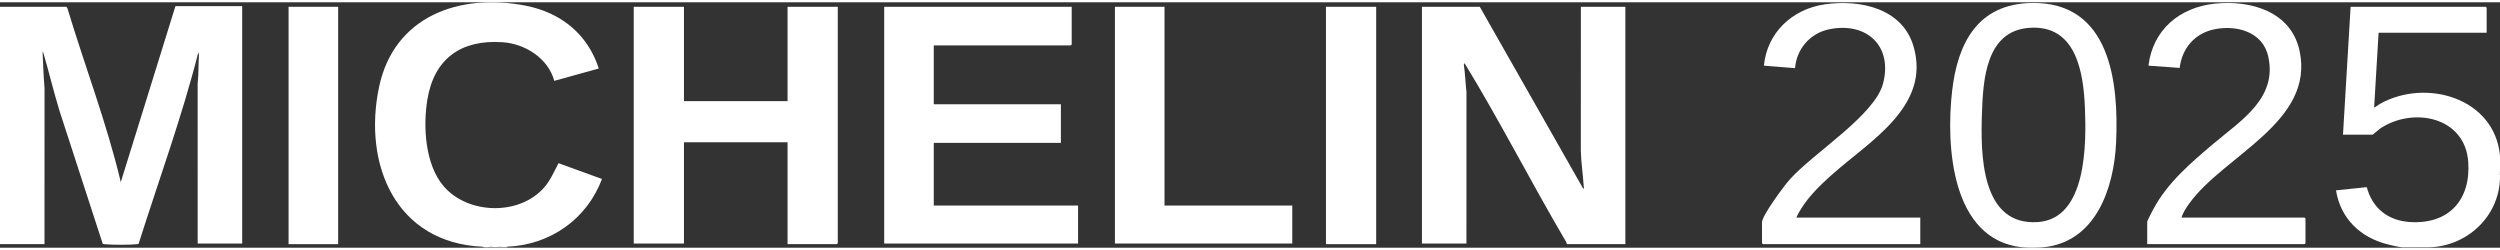
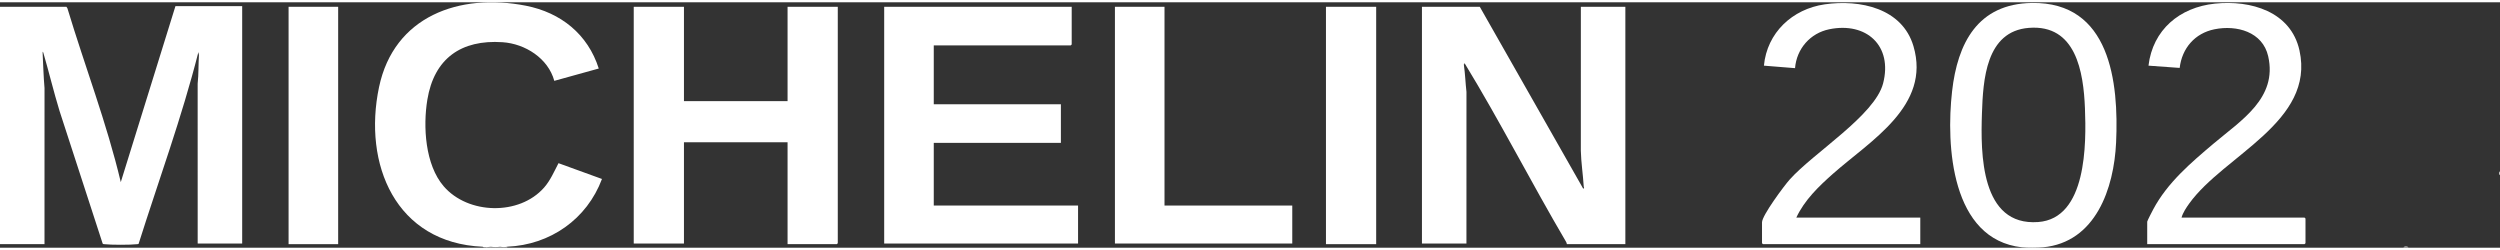
<svg xmlns="http://www.w3.org/2000/svg" data-name="Réteg 2" width="170" height="17" viewBox="0 0 943.68 92.64" class="el-image uk-text-emphasis uk-svg">
  <rect x="0" y="0" width="943.68" height="92.64" fill="#333333" stroke="none" />
  <g id="c" data-name="Réteg 1" fill="#FFFFFF">
    <path d="M182.594,92.494l-.382-.221c-32.875-1.431-45.268-31.124-39.133-60.274,5.62-26.703,30.283-35.63,55.4-30.708,13.232,2.593,23.423,10.773,27.536,23.71l-16.786,4.654c-2.311-8.507-10.995-14.014-19.548-14.586-15.636-1.045-25.816,6.167-28.373,21.703-1.669,10.141-.837,24.539,6.163,32.671,9.184,10.67,28.543,11.185,37.923.478,2.365-2.7,3.781-6.049,5.423-9.188l16.407,5.96c-5.673,15.162-19.514,24.878-35.752,25.562-.844.211-1.807.191-2.639,0-1.185.194-2.414.186-3.599,0-.602.065-1.242.144-1.92.239h-.72Z" fill="#FFFFFF" />
-     <path d="M906.729,92.494c-1.394-.143-3.848-.721-5.28-1.074-10.405-2.571-17.93-9.698-19.675-20.429l11.613-1.211c2.148,7.992,8.029,12.644,16.331,13.166,14.696.924,23.036-8.439,21.961-22.825-1.26-16.868-20.704-20.767-33.184-12.503-.53.351-2.736,2.345-2.924,2.345h-11.157l2.879-48.265h50.987c.025,0,.36.333.36.358v9.438h-40.79l-1.678,28.193c.133.145,1.823-1.131,2.154-1.317,17.374-9.784,43.273-2.31,45.353,19.477v5.973c-.197.453-.197.978,0,1.434v1.195c-.391,14.583-12.659,25.842-27.113,26.044h-7.438c-.619-.205-1.3-.204-1.92,0-.158-.007-.324.016-.48,0Z" fill="#FFFFFF" />
    <path d="M188.832,92.255c.21.068.206.148,0,.239h-3.599c-.21-.068-.206-.148,0-.239,1.197-.01,2.402.013,3.599,0Z" fill="#FFFFFF" />
    <path d="M191.471,92.255v.239h-2.639v-.239c.875-.009,1.766.037,2.639,0Z" fill="#FFFFFF" />
    <path d="M185.233,92.255v.239h-1.92c.398-.426,1.319-.234,1.92-.239Z" fill="#FFFFFF" />
    <path d="M909.129,92.494h-1.92c.378-.402,1.551-.398,1.92,0Z" fill="#FFFFFF" />
    <path d="M943.68,65.255c-.393-.241-.386-1.207,0-1.434v1.434Z" fill="#FFFFFF" />
    <path d="M16.076,18.902c.238,4.505.334,9.015.73,13.49l-.01,58.907H0V1.699h25.074l.377.581c6.598,21.899,14.856,43.323,20.141,65.604L66.223,1.46h25.194v89.601h-16.796l-.01-60.341c.395-3.592.254-7.241.49-10.862.08-.828-0-1.147-.24-.956-6.2,24.487-14.944,48.249-22.544,72.288-.182.128-.392.097-.597.123-2.369.294-9.891.292-12.264,0-.264-.032-.534.015-.71-.249l-16.256-49.997c-2.242-7.333-4.019-14.812-6.175-22.165-.258-.555-.338-.555-.24,0Z" fill="#FFFFFF" />
    <path d="M552.58,23.681c.484,3.358.582,6.774.97,10.145l-.01,57.235h-16.796V1.699h21.834l38.993,68.576c.652.087.26-.404.242-.721-.261-4.486-.986-8.992-1.094-13.487l.01-54.368h16.796v89.601h-22.074c-.032-.347-.174-.666-.348-.962-13.035-22.159-24.937-45.512-38.282-67.373-.233.044-.313.283-.24.717Z" fill="#FFFFFF" />
    <path d="M258.174,1.699v35.601h39.11V1.699h18.955v89.242c0,.025-.334.358-.36.358h-18.595v-38.468h-39.11v38.23h-18.955V1.699h18.955Z" fill="#FFFFFF" />
    <path d="M404.537,1.699v14.217c0,.025-.334.358-.36.358h-51.707v22.221h47.988v14.575h-47.988v23.655h54.466v14.336h-73.181V1.699h70.782Z" fill="#FFFFFF" />
    <polygon points="439.568 1.699 439.568 76.724 487.796 76.724 487.796 91.06 420.853 91.06 420.853 1.699 439.568 1.699" fill="#FFFFFF" />
    <path d="M678.068,81.264h46.788v10.035h-59.385c-.025,0-.36-.333-.36-.358v-7.885c0-2.581,8.336-13.781,10.434-16.131,9.04-10.125,32.151-24.257,35.276-36.313,3.678-14.187-6.284-23.281-20.285-20.439-7.237,1.469-12.367,7.391-12.96,14.69l-11.746-.943c1.17-12.431,10.724-21.379,22.947-23.144,13.267-1.915,29.261,1.426,33.502,15.794,6.641,22.498-16.177,35.606-30.299,48.085-5.386,4.76-10.861,10.024-13.913,16.609Z" fill="#FFFFFF" />
    <path d="M823.471,81.264h46.428c.025,0,.36.333.36.358v9.318c0,.025-.334.358-.36.358h-59.385v-8.482c0-.322,1.936-4.029,2.274-4.664,5.392-10.11,14.198-17.559,22.805-24.838,10.292-8.704,24.184-17.11,20.587-32.937-2.097-9.227-11.855-11.879-20.235-10.199-7.441,1.492-12.308,7.162-13.177,14.593l-11.773-.853c1.61-13.543,11.761-22.021,25.075-23.412,13.482-1.408,28.667,2.949,31.918,17.67,5.953,26.965-28.503,39.572-41.593,57.755-1.119,1.555-2.429,3.502-2.924,5.332Z" fill="#FFFFFF" />
    <rect x="500.513" y="1.699" width="18.955" height="89.601" fill="#FFFFFF" />
    <rect x="108.932" y="1.699" width="18.715" height="89.601" fill="#FFFFFF" />
    <path d="M75.101,19.858l-.24-.956c.129-.363.102-1.023.477-.955.259.65-.213,1.534-.237,1.91Z" fill="#FFFFFF" />
    <path d="M552.819,22.964l-.24.717c-.034-.239-.446-.724-.238-1.195.276.006.361.288.477.478Z" fill="#FFFFFF" />
    <path d="M16.316,18.902h-.24c-.009-.171-.487-.758-.12-.958.254.187.273.661.36.958Z" fill="#FFFFFF" />
    <path d="M766.953.254c-20.44.326-28.04,15.156-30.098,33.345-2.317,20.481-.393,55.923,26.39,58.895,1.881.209,6.009.181,7.918,0,19.967-1.89,26.809-22.349,27.603-39.534,1.055-22.832-2.227-53.177-31.814-52.706ZM769.374,82.946c-21.779,1.616-21.759-25.959-21.246-40.989.43-12.6,1.448-31.017,17.71-32.302,17.825-1.408,20.63,16.675,21.173,30.383.526,13.294.715,41.546-17.636,42.908Z" fill="#FFFFFF" />
  </g>
</svg>